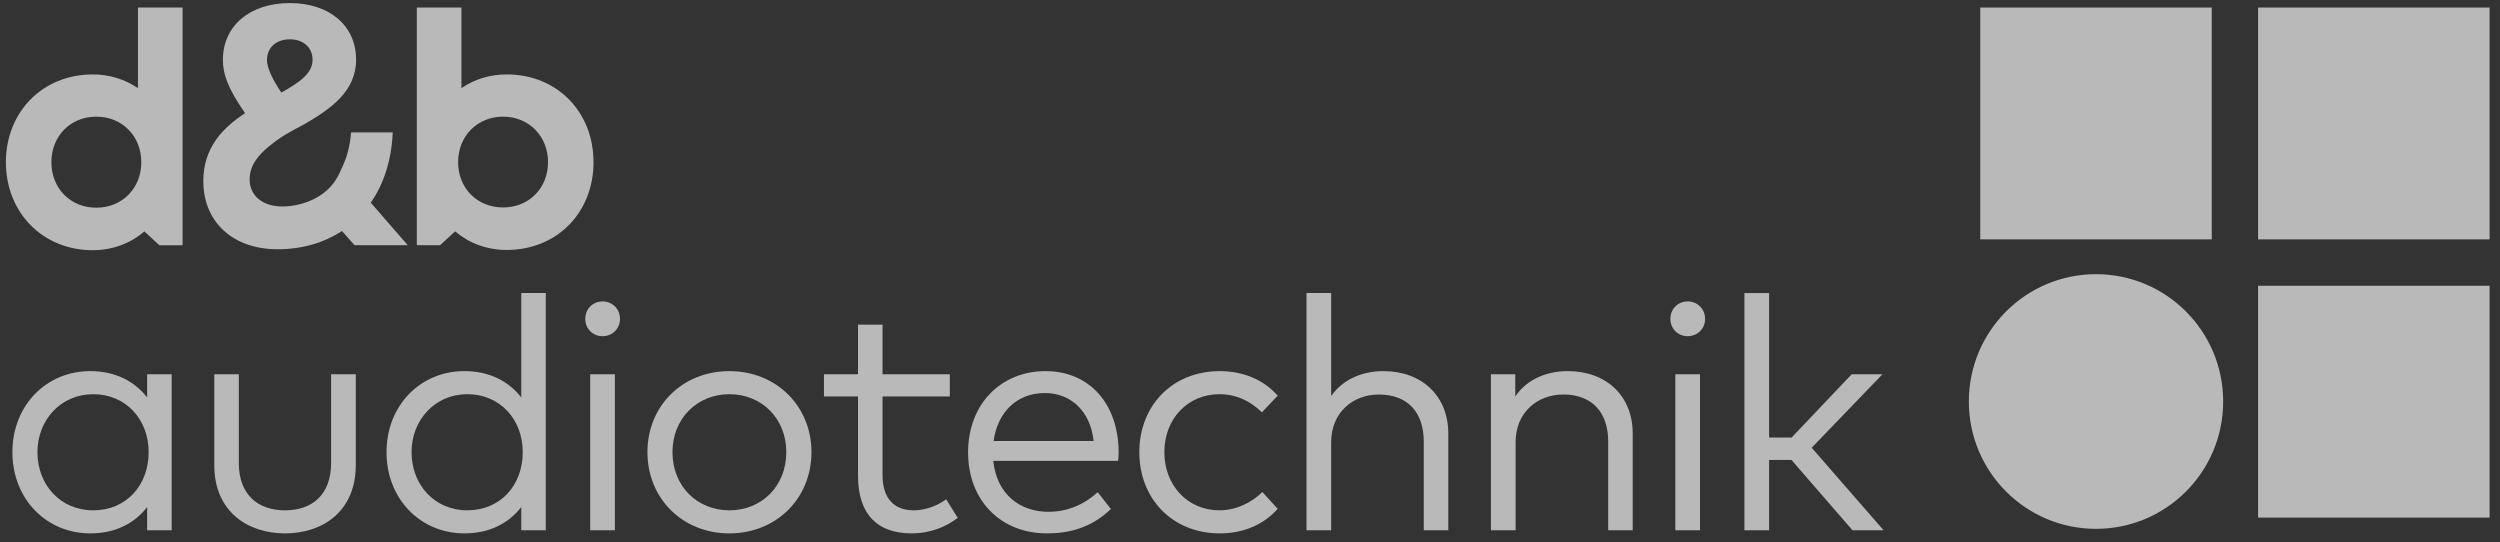
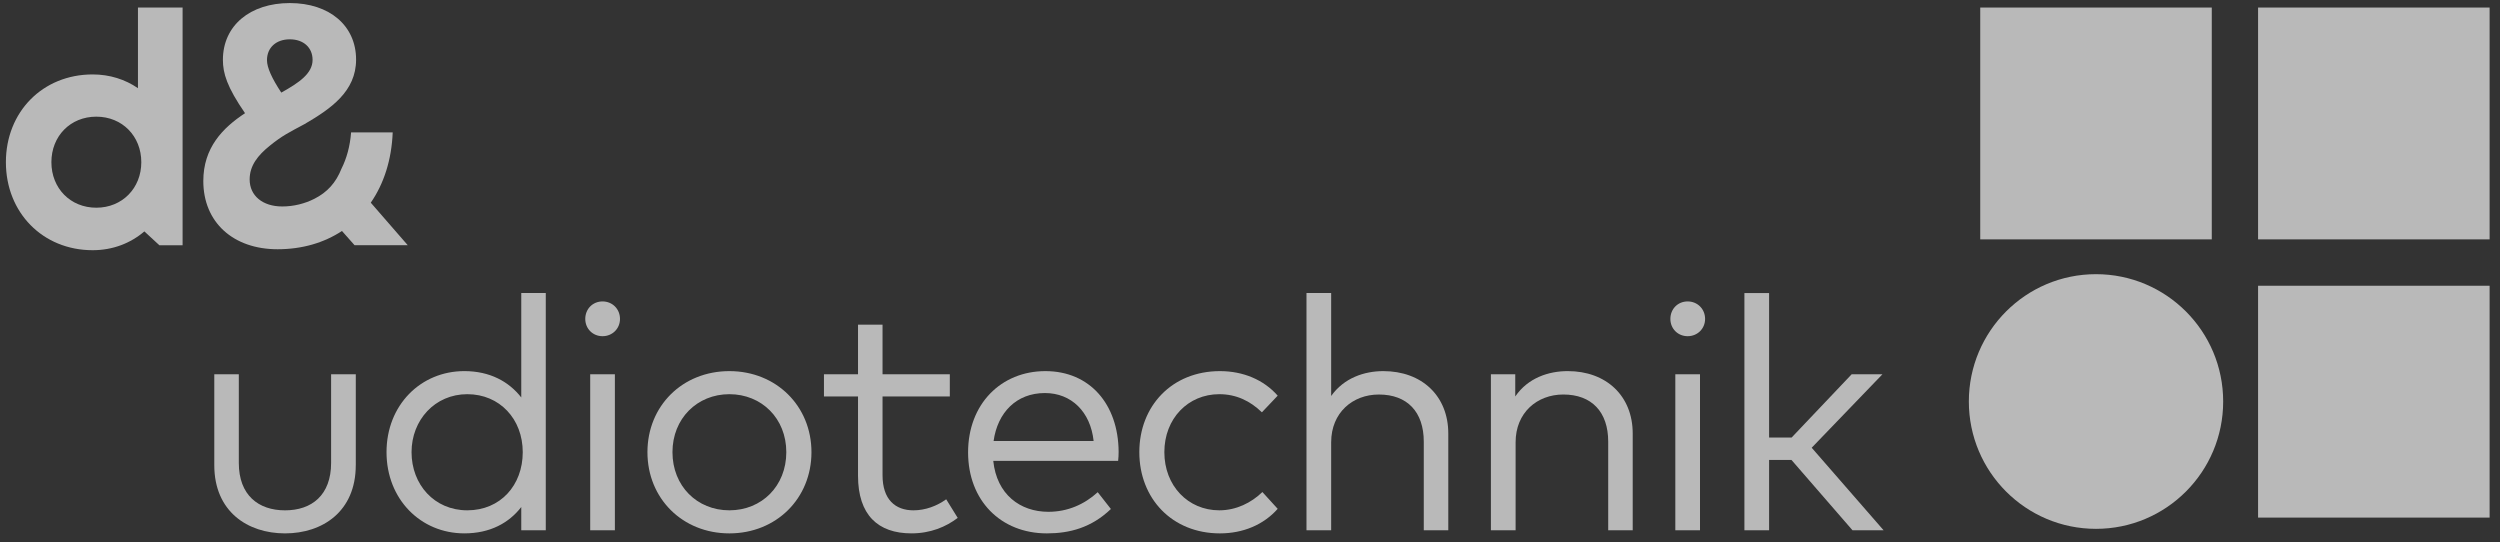
<svg xmlns="http://www.w3.org/2000/svg" width="212" height="46" viewBox="0 0 212 46" fill="none">
  <rect x="0" y="0" width="212" height="46" fill="#333333" stroke="none" />
  <g opacity="0.66">
    <path d="M187.558 0.64H167.925V20.299H187.558V0.64Z" fill="white" />
    <path d="M211.119 0.64H191.485V20.299H211.119V0.64Z" fill="white" />
    <path d="M211.119 24.232H191.485V43.892H211.119V24.232Z" fill="white" />
    <path d="M188.525 34.048C188.525 40.011 183.697 44.846 177.741 44.846C171.786 44.846 166.958 40.011 166.958 34.048C166.958 28.084 171.786 23.25 177.741 23.25C183.697 23.25 188.525 28.084 188.525 34.048Z" fill="white" />
-     <path d="M42.664 17.592C44.862 17.592 46.473 15.944 46.473 13.752C46.473 11.56 44.861 9.892 42.664 9.892C40.466 9.892 38.848 11.545 38.848 13.752C38.848 15.96 40.465 17.592 42.664 17.592ZM50.331 13.752C50.331 18.017 47.24 21.195 42.972 21.195C41.271 21.195 39.762 20.614 38.59 19.619L37.317 20.795H35.346V0.638H39.13V7.472C40.211 6.731 41.522 6.311 42.971 6.311C47.238 6.311 50.329 9.485 50.329 13.752" fill="white" />
    <path d="M11.983 13.754C11.983 11.545 10.366 9.893 8.168 9.893C5.969 9.893 4.358 11.54 4.358 13.754C4.358 15.967 5.97 17.614 8.168 17.614C10.365 17.614 11.983 15.956 11.983 13.754ZM15.484 0.638V20.796H13.513L12.242 19.623C11.068 20.63 9.555 21.217 7.859 21.217C3.613 21.217 0.5 18.018 0.5 13.754C0.5 9.489 3.614 6.312 7.859 6.312C9.304 6.312 10.617 6.735 11.699 7.479V0.638H15.484Z" fill="white" />
    <path d="M24.579 3.334C25.74 3.334 26.507 4.039 26.507 5.078C26.507 6.236 25.348 7.021 23.853 7.853C23.058 6.647 22.64 5.736 22.64 5.1C22.64 4.044 23.407 3.334 24.578 3.334M31.442 17.188C32.55 15.585 33.209 13.557 33.301 11.229H29.772C29.685 12.383 29.402 13.421 28.958 14.304C28.486 15.496 27.753 16.305 26.661 16.857C25.858 17.264 24.911 17.509 23.935 17.509C22.273 17.509 21.17 16.599 21.17 15.217C21.17 14.034 21.877 13.167 22.863 12.369C23.945 11.493 24.498 11.236 25.824 10.523C28.034 9.236 30.196 7.764 30.196 5.053C30.196 2.181 27.943 0.26 24.578 0.26C21.213 0.26 18.902 2.166 18.902 5.075C18.902 6.212 19.245 7.373 20.779 9.599C18.88 10.846 17.241 12.53 17.241 15.351C17.241 18.85 19.772 21.136 23.54 21.136C25.631 21.136 27.483 20.584 28.999 19.587C29.343 19.977 29.7 20.38 30.067 20.794H34.577C33.462 19.513 32.417 18.311 31.442 17.188Z" fill="white" />
-     <path d="M14.558 44.966H12.479V42.996C11.432 44.352 9.829 45.231 7.652 45.231C3.941 45.231 1.052 42.326 1.052 38.344C1.052 34.362 3.941 31.471 7.652 31.471C9.828 31.471 11.432 32.365 12.479 33.706V31.736H14.558V44.965V44.966ZM3.174 38.345C3.174 41.083 5.099 43.276 7.903 43.276C10.707 43.276 12.605 41.153 12.605 38.345C12.605 35.537 10.651 33.428 7.903 33.428C5.154 33.428 3.174 35.621 3.174 38.345Z" fill="white" />
    <path d="M30.169 39.448C30.169 43.374 27.351 45.231 24.171 45.231C20.991 45.231 18.172 43.373 18.172 39.448V31.738H20.251V39.254C20.251 41.992 21.912 43.277 24.172 43.277C26.432 43.277 28.078 41.992 28.078 39.254V31.738H30.171V39.448H30.169Z" fill="white" />
    <path d="M44.204 33.706V24.849H46.282V44.965H44.204V42.995C43.157 44.35 41.553 45.23 39.376 45.23C35.665 45.23 32.777 42.325 32.777 38.343C32.777 34.361 35.665 31.47 39.376 31.47C41.552 31.47 43.157 32.364 44.204 33.705V33.706ZM34.899 38.344C34.899 41.082 36.823 43.275 39.627 43.275C42.432 43.275 44.329 41.152 44.329 38.344C44.329 35.536 42.376 33.427 39.627 33.427C36.879 33.427 34.899 35.62 34.899 38.344Z" fill="white" />
    <path d="M52.575 27.043C52.575 27.88 51.919 28.509 51.096 28.509C50.272 28.509 49.631 27.88 49.631 27.043C49.631 26.205 50.259 25.561 51.096 25.561C51.932 25.561 52.575 26.205 52.575 27.043ZM52.142 44.966H50.049V31.736H52.142V44.966Z" fill="white" />
    <path d="M68.812 38.344C68.812 42.27 65.827 45.231 61.851 45.231C57.874 45.231 54.903 42.27 54.903 38.344C54.903 34.418 57.874 31.471 61.851 31.471C65.827 31.471 68.812 34.432 68.812 38.344ZM57.025 38.344C57.025 41.208 59.103 43.275 61.852 43.275C64.6 43.275 66.679 41.208 66.679 38.344C66.679 35.48 64.586 33.427 61.852 33.427C59.118 33.427 57.025 35.494 57.025 38.344Z" fill="white" />
    <path d="M80.544 33.623H74.839V40.3C74.839 42.367 75.927 43.276 77.462 43.276C78.48 43.276 79.471 42.898 80.237 42.339L81.214 43.917C80.223 44.672 78.912 45.23 77.293 45.23C74.448 45.23 72.76 43.666 72.76 40.34V33.621H69.872V31.735H72.76V27.53H74.839V31.735H80.544V33.621V33.623Z" fill="white" />
    <path d="M94.859 38.302C94.859 38.568 94.845 38.847 94.818 39.084H84.229C84.522 41.934 86.516 43.401 88.902 43.401C90.534 43.401 91.958 42.772 93.087 41.738L94.204 43.163C92.557 44.742 90.716 45.231 88.777 45.231C84.87 45.231 82.094 42.451 82.094 38.358C82.094 34.265 84.884 31.471 88.651 31.471C92.418 31.471 94.831 34.279 94.859 38.302ZM84.256 37.394H92.739C92.473 34.922 90.855 33.33 88.609 33.33C86.168 33.33 84.592 35.005 84.257 37.394H84.256Z" fill="white" />
    <path d="M108.348 33.553L107.009 34.964C106.018 34 104.833 33.427 103.396 33.427C100.745 33.427 98.737 35.494 98.737 38.344C98.737 41.193 100.745 43.275 103.396 43.275C104.832 43.275 106.116 42.632 107.051 41.724L108.348 43.149C107.149 44.505 105.404 45.231 103.451 45.231C99.392 45.231 96.615 42.27 96.615 38.344C96.615 34.418 99.391 31.471 103.451 31.471C105.404 31.471 107.162 32.197 108.348 33.553Z" fill="white" />
    <path d="M112.883 33.58C113.971 32.043 115.701 31.471 117.305 31.471C120.569 31.471 122.815 33.567 122.815 36.766V44.965H120.736V37.449C120.736 34.934 119.341 33.455 116.928 33.455C114.709 33.455 112.883 34.991 112.883 37.505V44.965H110.79V24.849H112.883V33.58Z" fill="white" />
    <path d="M138.454 36.765V44.965H136.376V37.449C136.376 34.934 134.981 33.454 132.568 33.454C130.349 33.454 128.523 34.991 128.523 37.504V44.965H126.429V31.735H128.494V33.621C129.568 32.043 131.325 31.47 132.944 31.47C136.208 31.47 138.454 33.565 138.454 36.764V36.765Z" fill="white" />
    <path d="M144.592 27.043C144.592 27.88 143.937 28.509 143.113 28.509C142.289 28.509 141.648 27.88 141.648 27.043C141.648 26.205 142.276 25.561 143.113 25.561C143.95 25.561 144.592 26.205 144.592 27.043ZM144.16 44.966H142.067V31.736H144.16V44.966Z" fill="white" />
    <path d="M150.02 37.102H151.931L157.022 31.738H159.631L153.632 37.968L159.729 44.967H157.092L151.916 39.002H150.019V44.967H147.926V24.851H150.019V37.102H150.02Z" fill="white" />
  </g>
</svg>